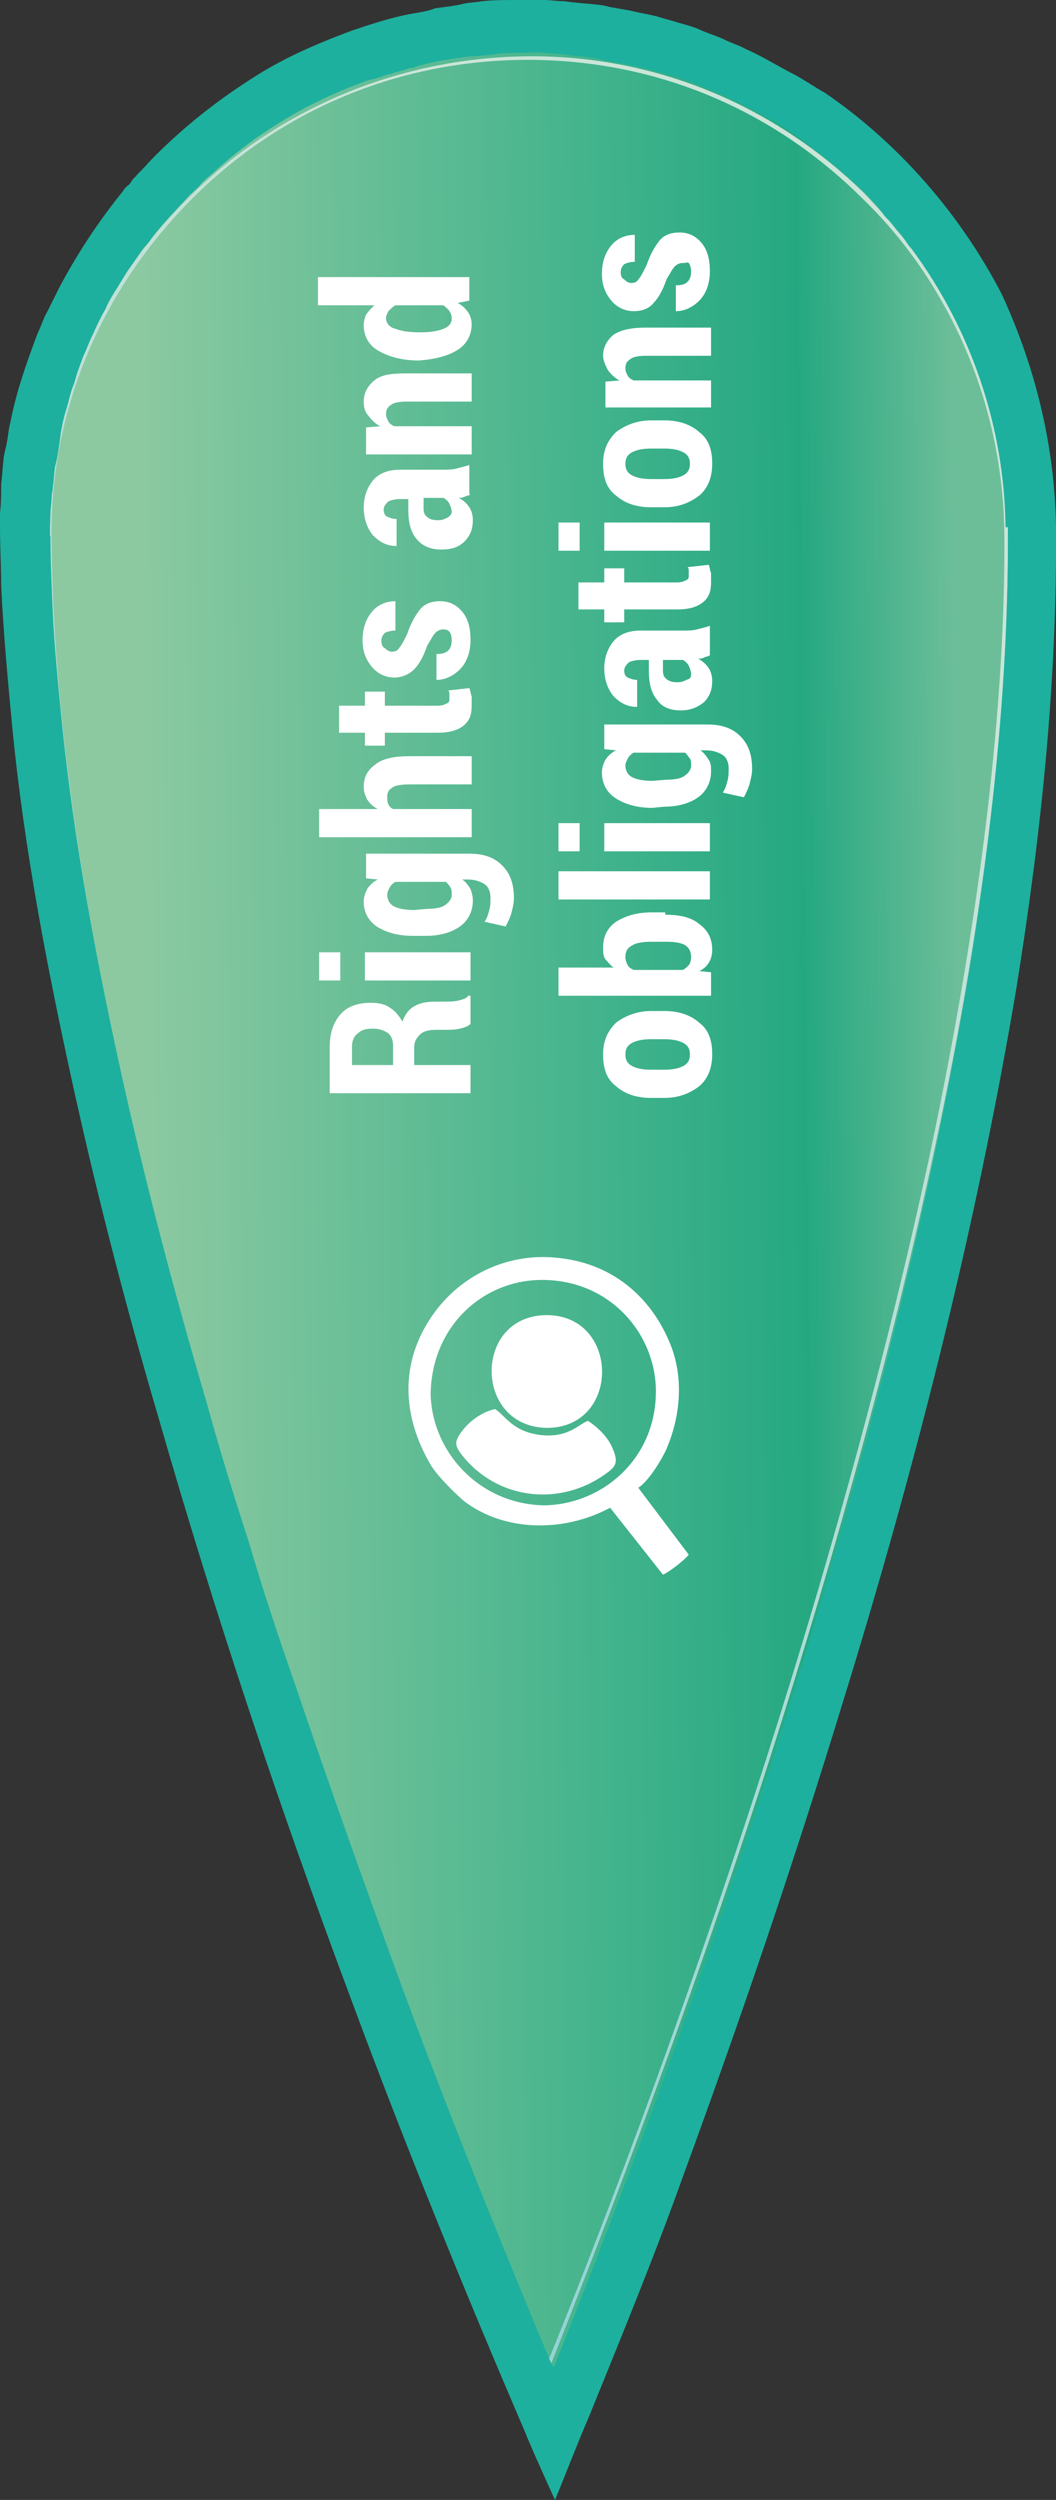
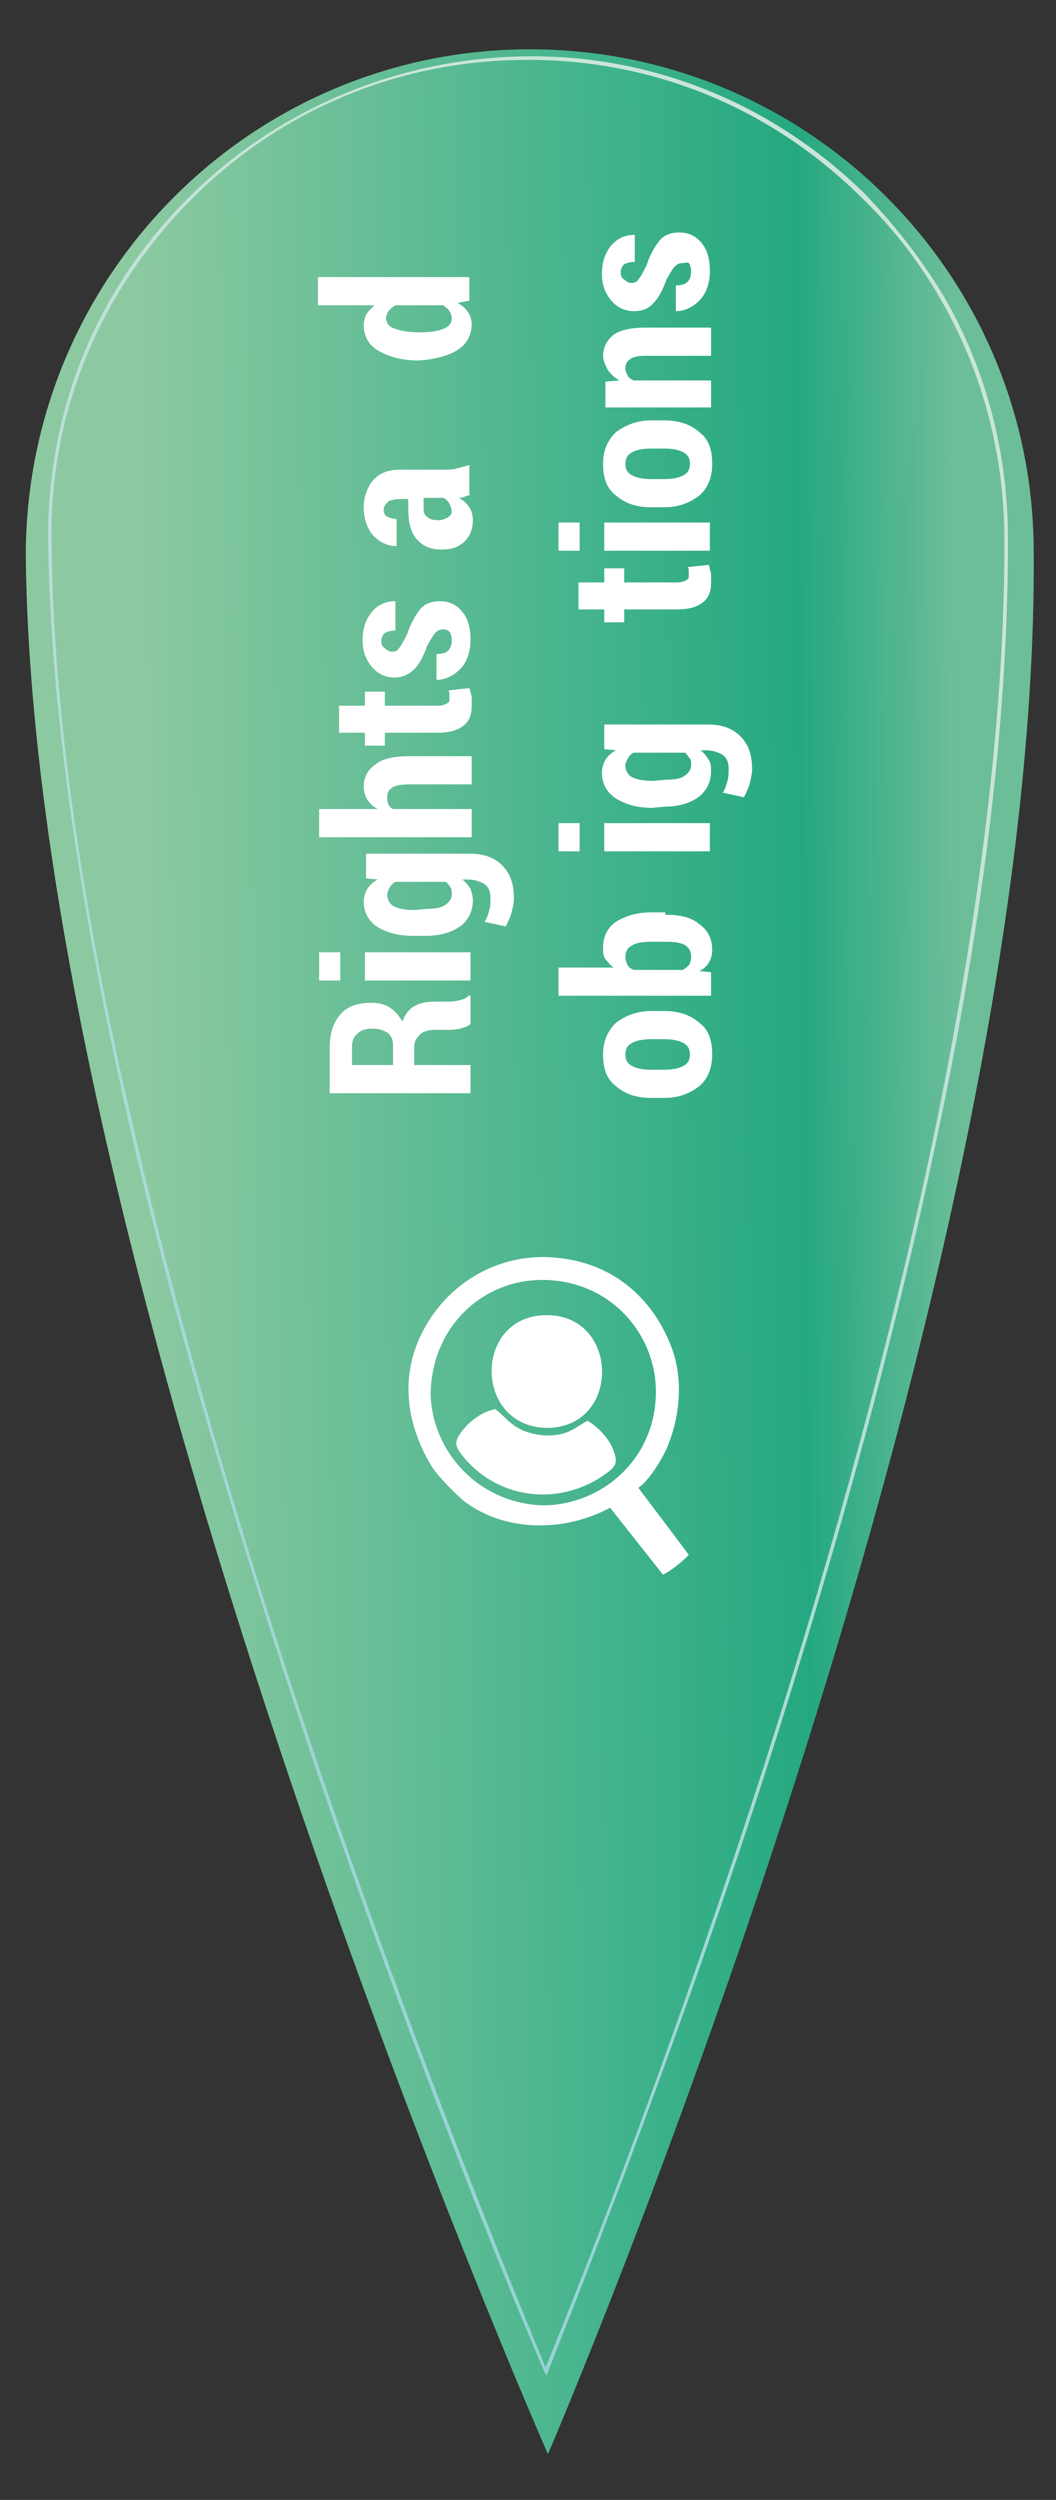
<svg xmlns="http://www.w3.org/2000/svg" version="1.1" id="_x31_" x="0px" y="0px" viewBox="0 0 90 212.9" style="enable-background:new 0 0 90 212.9;" xml:space="preserve">
  <rect x="0" y="0" width="90" height="212.9" fill="#333333" stroke="none" />
  <style type="text/css">
	.st0{fill:url(#SVGID_1_);}
	.st1{fill:url(#SVGID_2_);}
	.st2{fill:#1DB09E;}
	.st3{fill:#FFFFFF;}
</style>
  <linearGradient id="SVGID_1_" gradientUnits="userSpaceOnUse" x1="-414.211" y1="-770.072" x2="-407.381" y2="-839.224" gradientTransform="matrix(0.108 0.994 -0.994 0.108 -708.217 601.577)">
    <stop offset="0" style="stop-color:#8CC9A1" />
    <stop offset="0.57" style="stop-color:#41B38C" />
    <stop offset="0.81" style="stop-color:#25A881" />
    <stop offset="1" style="stop-color:#6CBE99" />
  </linearGradient>
  <path class="st0" d="M88.1,46.7C88.7,111.5,46.7,209,46.7,209S2.9,109.6,2.2,47.5C2.1,23.8,21.1,4.4,44.8,4.2  C68.5,4,87.9,23,88.1,46.7z" />
  <linearGradient id="SVGID_2_" gradientUnits="userSpaceOnUse" x1="-375.223" y1="-746.308" x2="-475.998" y2="-869.168" gradientTransform="matrix(0.108 0.994 -0.994 0.108 -708.217 601.577)">
    <stop offset="0" style="stop-color:#96D2D7" />
    <stop offset="0.8" style="stop-color:#CBE5D9" />
    <stop offset="0.99" style="stop-color:#CBE5D9" />
    <stop offset="1" style="stop-color:#CBE5D9" />
  </linearGradient>
  <path class="st1" d="M80.3,25c3.6,6.1,5.5,13.1,5.6,20.3C86,60,84,77.6,79.7,97.6c-3.4,16.1-8.2,33.8-14.2,52.5  C58,173.4,50.4,192.6,46.7,202l-0.1,0.3l-0.2-0.3c-4.1-9.5-11.9-29.1-19.9-52.6C20.2,130.6,15,112.9,11.3,97  c-4.6-19.8-7-36.9-7.2-50.9c-0.1-11,4-21.2,11.7-29C23.4,9.4,33.7,5,44.6,4.8s21.2,4,29,11.6C76.2,19.1,78.4,21.9,80.3,25L80.3,25z   M46.5,201.6L46.5,201.6c3.9-9.5,11.3-28.5,18.7-51.5c6-18.7,10.8-36.5,14.2-52.5c4.2-20,6.3-37.6,6.2-52.2  c-0.1-7.1-2-14.1-5.6-20.2c-1.8-3.1-4-5.9-6.6-8.4C65.6,9.1,55.5,5,44.6,5.1S23.6,9.5,16,17.3S4.2,35.3,4.4,46.1  c0.1,14,2.5,31.2,7.2,50.9c3.7,15.9,8.8,33.5,15.2,52.4C34.7,172.6,42.5,192,46.5,201.6z" />
-   <path class="st2" d="M90,44.9c0.1,13.3-1.3,26.4-3.4,39.4c-3.5,20.7-8.7,41.1-14.9,61.1c-4.1,13.4-8.6,26.6-13.4,39.7  c-2.5,7-5.3,13.8-8.1,20.7c-1,2.3-1.9,4.7-2.9,7.1c0,0-2.1-4.6-2.6-5.9c-5.2-12.1-10.2-24.4-14.8-36.8  c-6.1-16.3-11.6-32.8-16.4-49.5c-2.8-9.5-5.3-19.2-7.4-28.8s-4-19.5-5-29.4c-0.4-4.2-0.8-8.4-1-12.6c0-1.7-0.1-3.3-0.1-5  c0-0.3,0-0.7,0-1.2c0.1-0.8,0.1-1.7,0.1-2.5c0.1-0.7,0.1-1.3,0.2-2c0-0.3,0.1-0.7,0.2-1.1c0.2-0.8,0.2-1.5,0.4-2.2  c0.5-2.6,1.4-5.1,2.3-7.5c0.3-0.6,0.5-1.3,0.8-1.8c0.4-0.8,0.7-1.4,1.1-2.2c1.5-2.8,3.2-5.4,5.2-7.9c0.2-0.2,0.3-0.5,0.6-0.7  s0.3-0.5,0.6-0.7c0.4-0.5,0.8-0.8,1.2-1.3c2.9-3,6.1-5.5,9.7-7.7c2.5-1.5,5.2-2.6,7.6-3.5c1.8-0.6,3.6-1.2,5.5-1.5  c0.6-0.1,1.1-0.2,1.6-0.4c0.8-0.1,1.7-0.2,2.5-0.4c0.5-0.1,1-0.1,1.5-0.2c1-0.1,2-0.1,3-0.1c0.1,0,0.9,0,1.1,0c0.3,0,0.7,0,1.2,0  s1,0.1,1.6,0.1c0.3,0,0.6,0.1,0.9,0.1c0.7,0.1,1.3,0.1,2,0.2c0.3,0,0.7,0.1,1.1,0.2c0.6,0.1,1.1,0.2,1.7,0.3  c0.8,0.2,1.5,0.3,2.3,0.5c0.6,0.2,1.1,0.3,1.7,0.5c0.7,0.2,1.5,0.4,2.1,0.7c0.7,0.3,1.4,0.5,2,0.8s1.3,0.5,1.8,0.8  c1.4,0.6,2.8,1.5,4.2,2.2c0.9,0.5,1.6,1,2.5,1.5c6.3,4.3,11.6,10.4,15.1,17.2C88.3,31.4,89.9,38.1,90,44.9c-1.4,0.1-2.9,0-4.3,0  c-0.1-8.5-2.9-16.8-8-23.7c-0.4-0.4-0.6-0.9-1-1.3s-0.6-0.8-1-1.2c-0.4-0.3-0.6-0.8-0.9-1.1s-0.6-0.7-0.9-1c-2.5-2.4-4.6-4-6-5  c-1.8-1.3-3.7-2.2-5.6-3.2c-0.4-0.1-0.8-0.4-1.2-0.5c-0.3-0.1-0.6-0.3-0.9-0.4c-0.6-0.3-1.3-0.5-1.8-0.7c-0.7-0.3-1.3-0.4-2-0.6  c-0.5-0.1-1-0.3-1.5-0.4s-1-0.2-1.5-0.3c-0.7-0.2-1.3-0.2-2-0.4c-0.3,0-0.6-0.2-1-0.2c-0.6-0.1-1.2-0.1-1.8-0.2  c-0.3,0-0.6-0.1-0.8-0.1c-0.5,0-1-0.1-1.4-0.1c-0.7-0.1-1.4,0-2,0l0,0c-0.9,0-1.8,0-2.7,0.2c-0.6,0-1.1,0.1-1.7,0.1  c-0.7,0.1-1.4,0.2-2,0.3c-0.8,0.1-1.5,0.3-2.3,0.5c-0.3,0.1-0.5,0.2-0.8,0.2c-0.5,0.2-1.1,0.3-1.6,0.5c-0.6,0.1-1.1,0.4-1.8,0.5  c-4.9,1.7-9.3,4.3-13.1,7.7c-0.4,0.4-1,0.8-1.3,1.2c-0.4,0.5-0.9,0.8-1.2,1.2c-1,1.1-2.1,2.2-3,3.4c-0.2,0.4-0.6,0.7-0.8,1  c-0.5,0.7-0.8,1.2-1.2,1.7c-0.6,1-0.9,1.5-0.9,1.5c-0.4,0.6-0.7,1.1-1,1.8c-0.4,0.7-0.7,1.3-1,2c-0.3,0.6-0.5,1.1-0.7,1.6  c-0.3,0.6-0.5,1.3-0.7,1.8c-0.1,0.3-0.2,0.7-0.3,1c-0.3,0.7-0.4,1.3-0.6,2c-0.3,0.9-0.5,1.9-0.6,2.8C5,38.2,4.9,39,4.7,39.7  c-0.1,0.6-0.1,1.2-0.2,1.8c0,0.3-0.1,0.6-0.1,0.8c0,0.5-0.1,1-0.1,1.4c0,0.3-0.1,2,0,2c0,2.1,0.1,4.3,0.2,6.5  c0.1,2.3,0.4,5.7,0.8,9.6c1,9.7,2.8,19.4,4.9,29s4.6,19.1,7.4,28.6c1.1,4,2.3,7.9,3.6,11.9c1.2,4.1,2.6,8.3,4,12.3  c2.3,6.8,5.5,15.9,8.8,24.9c4,10.9,8.4,21.8,12.9,32.6c0.1,0.2,0.2,0.3,0.3,0.5c7.6-19,14.5-38.2,20.5-57.7  c6.1-19.8,11.3-40.1,14.8-60.6c2.1-12.8,3.5-25.7,3.4-38.7C87.1,44.9,88.6,44.8,90,44.9z" />
  <g>
    <path class="st3" d="M52,128.4l4.5,5.7c0.5-0.2,1.8-1.2,2.2-1.7l-4.3-5.7c0.8-0.5,1.9-2.2,2.4-3.3c1.2-2.8,1.5-6.1,0.3-9   c-1.6-3.9-4.9-6.9-9.8-7.3c-4.3-0.4-8.4,1.7-10.7,5.3c-2.7,4.2-2.1,8.7,0.2,12.5c0.6,0.9,1.8,2.1,2.7,2.9   C43,130.5,48.1,130.5,52,128.4z M36.7,118.7c0.1-5.8,4.5-9.7,9.5-9.7c5.8,0,9.7,4.6,9.7,9.5c0,5.7-4.5,9.6-9.5,9.7   C40.8,128.1,36.8,123.6,36.7,118.7z" />
    <path class="st3" d="M46.7,112c-6.4-0.1-6.4,9.6,0,9.6C52.9,121.5,52.8,112.1,46.7,112z" />
    <path class="st3" d="M51.5,125.6c1-0.7,1.3-1,0.6-2.5c-0.4-0.8-1.2-1.6-2-2.1c-0.8,0.3-1.7,1.5-4.1,1.2c-2.3-0.3-2.9-1.6-3.8-2.2   c-1,0.2-2,0.9-2.6,1.6c-1,1.2-0.9,1.5,0,2.6C42.7,127.8,47.8,128.2,51.5,125.6z" />
  </g>
  <g>
    <path class="st3" d="M35.3,90.7h4.8v2.4h-12v-3.9c0-1.2,0.3-2.1,0.9-2.8c0.6-0.7,1.5-1,2.6-1c0.6,0,1.2,0.1,1.6,0.4   c0.5,0.3,0.8,0.7,1.1,1.2c0.2-0.6,0.6-1.1,1-1.3c0.5-0.3,1.1-0.4,1.8-0.4H38c0.3,0,0.7,0,1.1-0.1c0.4-0.1,0.7-0.2,0.8-0.4h0.2v2.4   c-0.2,0.2-0.5,0.3-0.9,0.4s-0.8,0.1-1.2,0.1h-0.8c-0.6,0-1.1,0.1-1.4,0.4s-0.5,0.6-0.5,1.1C35.3,89.2,35.3,90.7,35.3,90.7z    M33.5,90.7v-1.6c0-0.5-0.1-0.8-0.4-1.1c-0.3-0.2-0.7-0.4-1.3-0.4c-0.6,0-1,0.1-1.3,0.4c-0.3,0.2-0.5,0.6-0.5,1.1v1.6H33.5z" />
    <path class="st3" d="M29,81.1v2.4h-1.8v-2.4H29z M40.1,81.1v2.4h-9v-2.4H40.1z" />
    <path class="st3" d="M35.2,79.7c-1.3,0-2.3-0.3-3.1-0.8c-0.7-0.5-1.1-1.2-1.1-2.1c0-0.4,0.1-0.7,0.3-1.1c0.2-0.3,0.5-0.6,0.9-0.8   l-1-0.1v-2.1H40c1.2,0,2.1,0.3,2.8,1s1,1.6,1,2.8c0,0.4-0.1,0.8-0.2,1.2c-0.1,0.4-0.3,0.8-0.5,1.2l-1.8-0.4c0.2-0.3,0.3-0.6,0.4-1   c0.1-0.3,0.1-0.7,0.1-1.1c0-0.5-0.2-0.9-0.5-1.1s-0.8-0.4-1.4-0.4h-0.5c0.3,0.2,0.5,0.5,0.7,0.8c0.1,0.3,0.2,0.6,0.2,1   c0,0.9-0.4,1.7-1.1,2.2c-0.7,0.5-1.7,0.8-2.9,0.8H35.2z M36.4,77.4c0.7,0,1.2-0.1,1.5-0.3s0.6-0.5,0.6-0.9c0-0.2,0-0.5-0.1-0.6   c-0.1-0.2-0.2-0.3-0.4-0.5h-4.3c-0.2,0.1-0.4,0.3-0.5,0.5S33,76,33,76.2c0,0.4,0.2,0.8,0.6,1c0.4,0.2,1,0.3,1.7,0.3L36.4,77.4   L36.4,77.4z" />
    <path class="st3" d="M32.2,68.9c-0.4-0.2-0.7-0.5-0.9-0.8C31.1,67.7,31,67.4,31,67c0-0.8,0.3-1.4,1-1.9c0.6-0.5,1.6-0.7,2.9-0.7   h5.3v2.4h-5.3c-0.7,0-1.3,0.1-1.5,0.3c-0.3,0.2-0.4,0.4-0.4,0.8c0,0.2,0,0.4,0.1,0.6s0.2,0.3,0.4,0.4h6.7v2.4h-13v-2.4L32.2,68.9   L32.2,68.9z" />
    <path class="st3" d="M28.9,60.1h2.2v-1.2h1.7v1.2h4.5c0.4,0,0.6-0.1,0.8-0.2s0.2-0.2,0.2-0.4c0-0.1,0-0.3,0-0.4s0-0.2-0.1-0.3   l1.8-0.2c0.1,0.2,0.1,0.5,0.2,0.7c0,0.2,0,0.5,0,0.8c0,0.8-0.2,1.3-0.7,1.7c-0.5,0.4-1.2,0.6-2.2,0.6h-4.5v1.1h-1.7v-1.1h-2.2   C28.9,62.4,28.9,60.1,28.9,60.1z" />
    <path class="st3" d="M37.8,53.6c-0.3,0-0.5,0.1-0.7,0.3s-0.4,0.6-0.7,1.1c-0.3,0.9-0.7,1.6-1.1,2s-1,0.7-1.7,0.7s-1.4-0.3-1.9-0.9   c-0.5-0.6-0.8-1.3-0.8-2.3s0.3-1.8,0.8-2.4c0.5-0.6,1.2-0.9,2-0.9l0,0v2.5c-0.4,0-0.7,0.1-0.9,0.2c-0.2,0.2-0.3,0.4-0.3,0.7   s0.1,0.5,0.3,0.6c0.2,0.2,0.4,0.3,0.6,0.3c0.3,0,0.5-0.1,0.6-0.3c0.2-0.2,0.4-0.6,0.7-1.2c0.3-0.9,0.7-1.6,1.1-2.1   c0.4-0.5,1-0.7,1.7-0.7c0.8,0,1.4,0.3,1.9,0.9s0.7,1.4,0.7,2.4s-0.3,1.9-0.9,2.5c-0.6,0.6-1.3,0.9-2,0.9l0,0v-2.2   c0.5,0,0.8-0.1,1-0.3s0.3-0.5,0.3-0.9c0-0.3-0.1-0.6-0.2-0.7S38.1,53.6,37.8,53.6z" />
    <path class="st3" d="M40.1,42.1c-0.1,0.1-0.3,0.1-0.5,0.2s-0.4,0.1-0.5,0.1c0.4,0.2,0.7,0.5,0.9,0.8s0.3,0.7,0.3,1.1   c0,0.7-0.2,1.3-0.7,1.8s-1.1,0.7-2,0.7s-1.6-0.3-2.1-0.9s-0.7-1.4-0.7-2.5v-0.9h-0.7c-0.4,0-0.8,0.1-1,0.2   c-0.2,0.2-0.4,0.4-0.4,0.7s0.1,0.5,0.3,0.6s0.5,0.2,0.8,0.2v2.3l0,0c-0.8,0-1.4-0.3-2-0.9C31.3,45,31,44.2,31,43.2   c0-0.9,0.3-1.7,0.8-2.3s1.3-0.9,2.3-0.9h3.6c0.4,0,0.9,0,1.2-0.1c0.4-0.1,0.8-0.2,1.1-0.3v2.5H40.1z M38.5,43.6   c0-0.2-0.1-0.5-0.2-0.7s-0.3-0.4-0.5-0.5h-1.7v0.9c0,0.4,0.1,0.6,0.4,0.8s0.6,0.2,0.9,0.2c0.3,0,0.5-0.1,0.7-0.2   S38.5,43.8,38.5,43.6z" />
-     <path class="st3" d="M31.2,36.4l1.2-0.1c-0.4-0.2-0.8-0.6-1-0.9c-0.3-0.3-0.4-0.7-0.4-1.2c0-0.7,0.3-1.3,0.9-1.8   c0.6-0.5,1.5-0.6,2.7-0.6h5.6v2.4h-5.6c-0.6,0-1.1,0.1-1.3,0.3c-0.3,0.2-0.4,0.4-0.4,0.8c0,0.2,0.1,0.4,0.2,0.6   c0.1,0.2,0.3,0.3,0.5,0.4h6.6v2.4h-9C31.2,38.7,31.2,36.4,31.2,36.4z" />
    <path class="st3" d="M35.7,30.7c-1.4,0-2.5-0.3-3.4-0.8S31,28.6,31,27.7c0-0.3,0.1-0.7,0.2-0.9c0.2-0.3,0.4-0.5,0.7-0.8h-4.8v-2.4   H40v2l-1,0.2c0.4,0.2,0.7,0.5,0.9,0.8c0.2,0.3,0.3,0.7,0.3,1c0,0.9-0.4,1.7-1.2,2.2S37.1,30.6,35.7,30.7L35.7,30.7L35.7,30.7z    M35.9,28.3c0.8,0,1.4-0.1,1.9-0.3s0.7-0.5,0.7-0.9c0-0.2-0.1-0.5-0.2-0.6c-0.1-0.2-0.3-0.3-0.5-0.5h-4.1c-0.2,0.1-0.4,0.3-0.6,0.5   c-0.1,0.2-0.2,0.4-0.2,0.6c0,0.4,0.3,0.8,0.8,0.9c0.5,0.2,1.2,0.3,2,0.3H35.9z" />
    <path class="st3" d="M55.5,93.5c-1.2,0-2.2-0.3-3-1c-0.8-0.6-1.1-1.5-1.1-2.7s0.4-2,1.1-2.7c0.8-0.6,1.8-1,3-1h1.1   c1.2,0,2.2,0.3,3,1c0.8,0.6,1.1,1.5,1.1,2.7s-0.4,2.1-1.1,2.7c-0.8,0.6-1.7,1-3,1H55.5z M56.6,91.1c0.7,0,1.2-0.1,1.6-0.3   c0.4-0.2,0.6-0.5,0.6-1s-0.2-0.8-0.6-1s-0.9-0.3-1.6-0.3h-1.1c-0.7,0-1.2,0.1-1.6,0.3c-0.4,0.2-0.6,0.5-0.6,1s0.2,0.8,0.6,1   c0.4,0.2,0.9,0.3,1.6,0.3H56.6z" />
    <path class="st3" d="M56.7,77.9c1.2,0,2.2,0.2,2.9,0.8c0.7,0.5,1.1,1.2,1.1,2.2c0,0.4-0.1,0.8-0.3,1.1s-0.4,0.5-0.8,0.7l1,0.1v2   h-13v-2.4h4.7c-0.3-0.2-0.5-0.5-0.7-0.7c-0.2-0.3-0.2-0.6-0.2-1c0-1,0.4-1.7,1.1-2.2c0.8-0.5,1.8-0.8,3-0.8h1.2V77.9z M55.5,80.2   c-0.7,0-1.3,0.1-1.6,0.3c-0.4,0.2-0.6,0.5-0.6,1c0,0.3,0.1,0.5,0.2,0.7c0.1,0.2,0.3,0.3,0.5,0.4h4.2c0.2-0.1,0.4-0.3,0.5-0.4   s0.2-0.4,0.2-0.7c0-0.5-0.2-0.8-0.5-1s-0.9-0.3-1.6-0.3H55.5z" />
-     <path class="st3" d="M60.5,74.2v2.4H47.6v-2.4H60.5z" />
    <path class="st3" d="M49.4,70.1v2.4h-1.8v-2.4H49.4z M60.5,70.1v2.4h-9v-2.4H60.5z" />
    <path class="st3" d="M55.6,68.8c-1.3,0-2.3-0.3-3.1-0.8s-1.2-1.3-1.2-2.2c0-0.4,0.1-0.7,0.3-1.1c0.2-0.3,0.5-0.6,0.9-0.8l-1-0.1   v-2.1h8.8c1.2,0,2.1,0.3,2.8,1s1,1.6,1,2.8c0,0.4-0.1,0.8-0.2,1.2c-0.1,0.4-0.3,0.8-0.5,1.2l-1.8-0.4c0.2-0.3,0.3-0.6,0.4-1   c0.1-0.3,0.1-0.7,0.1-1.1c0-0.5-0.2-0.9-0.5-1.1s-0.8-0.4-1.4-0.4h-0.5c0.3,0.2,0.5,0.5,0.7,0.8s0.2,0.6,0.2,1   c0,0.9-0.4,1.7-1.1,2.2s-1.7,0.8-2.9,0.8L55.6,68.8L55.6,68.8z M56.8,66.4c0.7,0,1.2-0.1,1.5-0.3s0.6-0.5,0.6-0.9   c0-0.2,0-0.5-0.1-0.6s-0.2-0.3-0.4-0.5H54c-0.2,0.1-0.4,0.3-0.5,0.5s-0.2,0.4-0.2,0.6c0,0.4,0.2,0.8,0.6,1c0.4,0.2,1,0.3,1.7,0.3   L56.8,66.4L56.8,66.4z" />
-     <path class="st3" d="M60.5,55.8c-0.1,0.1-0.3,0.1-0.5,0.2c-0.2,0.1-0.4,0.1-0.5,0.1c0.4,0.2,0.7,0.5,0.9,0.8s0.3,0.7,0.3,1.1   c0,0.7-0.2,1.3-0.7,1.8c-0.5,0.4-1.1,0.7-2,0.7s-1.6-0.3-2-0.9c-0.5-0.6-0.7-1.4-0.7-2.5v-0.9h-0.7c-0.4,0-0.8,0.1-1,0.2   c-0.2,0.2-0.4,0.4-0.4,0.7s0.1,0.5,0.3,0.6s0.5,0.2,0.8,0.2v2.3l0,0c-0.8,0-1.4-0.3-2-0.9c-0.5-0.6-0.8-1.4-0.8-2.4   c0-0.9,0.3-1.7,0.8-2.3s1.3-0.9,2.3-0.9h3.6c0.4,0,0.9,0,1.2-0.1c0.4-0.1,0.8-0.2,1.1-0.3C60.5,53.3,60.5,55.8,60.5,55.8z    M58.9,57.4c0-0.2-0.1-0.5-0.2-0.7s-0.3-0.4-0.5-0.5h-1.7v0.9c0,0.4,0.1,0.6,0.4,0.8s0.6,0.2,0.9,0.2c0.3,0,0.5-0.1,0.7-0.2   C58.9,57.8,58.9,57.6,58.9,57.4z" />
    <path class="st3" d="M49.3,49.6h2.2v-1.2h1.7v1.2h4.5c0.4,0,0.6-0.1,0.8-0.2c0.2-0.1,0.2-0.2,0.2-0.4c0-0.1,0-0.3,0-0.4   s0-0.2-0.1-0.3l1.8-0.2c0.1,0.2,0.1,0.5,0.2,0.7c0,0.2,0,0.5,0,0.8c0,0.8-0.2,1.3-0.7,1.7s-1.2,0.6-2.2,0.6h-4.5V53h-1.7v-1.1h-2.2   V49.6z" />
    <path class="st3" d="M49.4,44.5v2.4h-1.8v-2.4H49.4z M60.5,44.5v2.4h-9v-2.4H60.5z" />
    <path class="st3" d="M55.5,43.2c-1.2,0-2.2-0.3-3-1c-0.8-0.6-1.1-1.5-1.1-2.7s0.4-2,1.1-2.7c0.8-0.6,1.8-1,3-1h1.1   c1.2,0,2.2,0.3,3,1c0.8,0.6,1.1,1.5,1.1,2.7s-0.4,2.1-1.1,2.7c-0.8,0.6-1.7,1-3,1H55.5z M56.6,40.8c0.7,0,1.2-0.1,1.6-0.3   c0.4-0.2,0.6-0.5,0.6-1s-0.2-0.8-0.6-1s-0.9-0.3-1.6-0.3h-1.1c-0.7,0-1.2,0.1-1.6,0.3c-0.4,0.2-0.6,0.5-0.6,1s0.2,0.8,0.6,1   c0.4,0.2,0.9,0.3,1.6,0.3H56.6z" />
    <path class="st3" d="M51.6,32.5l1.2-0.1c-0.4-0.2-0.8-0.6-1-0.9c-0.2-0.4-0.4-0.8-0.4-1.2c0-0.7,0.3-1.3,0.9-1.8   c0.6-0.4,1.5-0.6,2.7-0.6h5.6v2.4H55c-0.6,0-1.1,0.1-1.3,0.3c-0.3,0.2-0.4,0.4-0.4,0.8c0,0.2,0.1,0.4,0.2,0.6   c0.1,0.2,0.3,0.3,0.5,0.4h6.6v2.3h-9V32.5z" />
    <path class="st3" d="M58.2,22.4c-0.3,0-0.5,0.1-0.7,0.3c-0.2,0.2-0.4,0.6-0.7,1.1c-0.3,0.9-0.7,1.6-1.1,2c-0.4,0.5-1,0.7-1.7,0.7   s-1.4-0.3-1.9-0.9s-0.8-1.3-0.8-2.3s0.3-1.8,0.8-2.4s1.2-0.9,2-0.9l0,0v2.3c-0.4,0-0.7,0.1-0.9,0.2c-0.2,0.2-0.3,0.4-0.3,0.7   c0,0.3,0.1,0.5,0.3,0.6c0.2,0.2,0.4,0.3,0.6,0.3c0.3,0,0.5-0.1,0.6-0.3c0.2-0.2,0.4-0.6,0.7-1.2c0.3-0.9,0.7-1.6,1.1-2.1   c0.4-0.5,1-0.7,1.7-0.7c0.8,0,1.4,0.3,1.9,0.9s0.7,1.4,0.7,2.4s-0.3,1.9-0.9,2.5c-0.6,0.6-1.3,0.9-2,0.9l0,0v-2.2   c0.5,0,0.8-0.1,1-0.3c0.2-0.2,0.3-0.5,0.3-0.9c0-0.3-0.1-0.6-0.2-0.7S58.5,22.4,58.2,22.4z" />
  </g>
</svg>